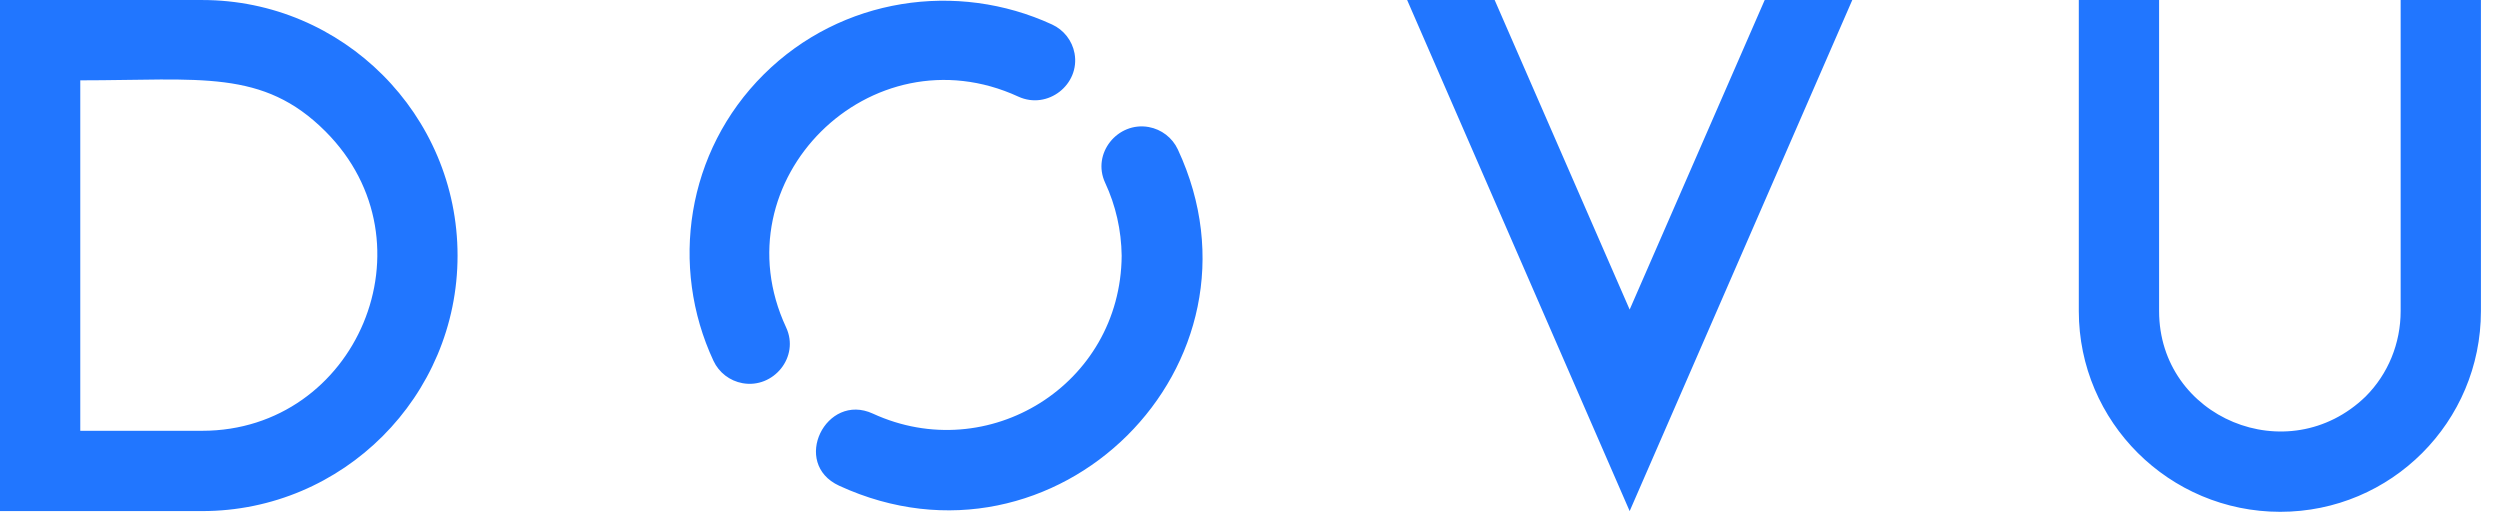
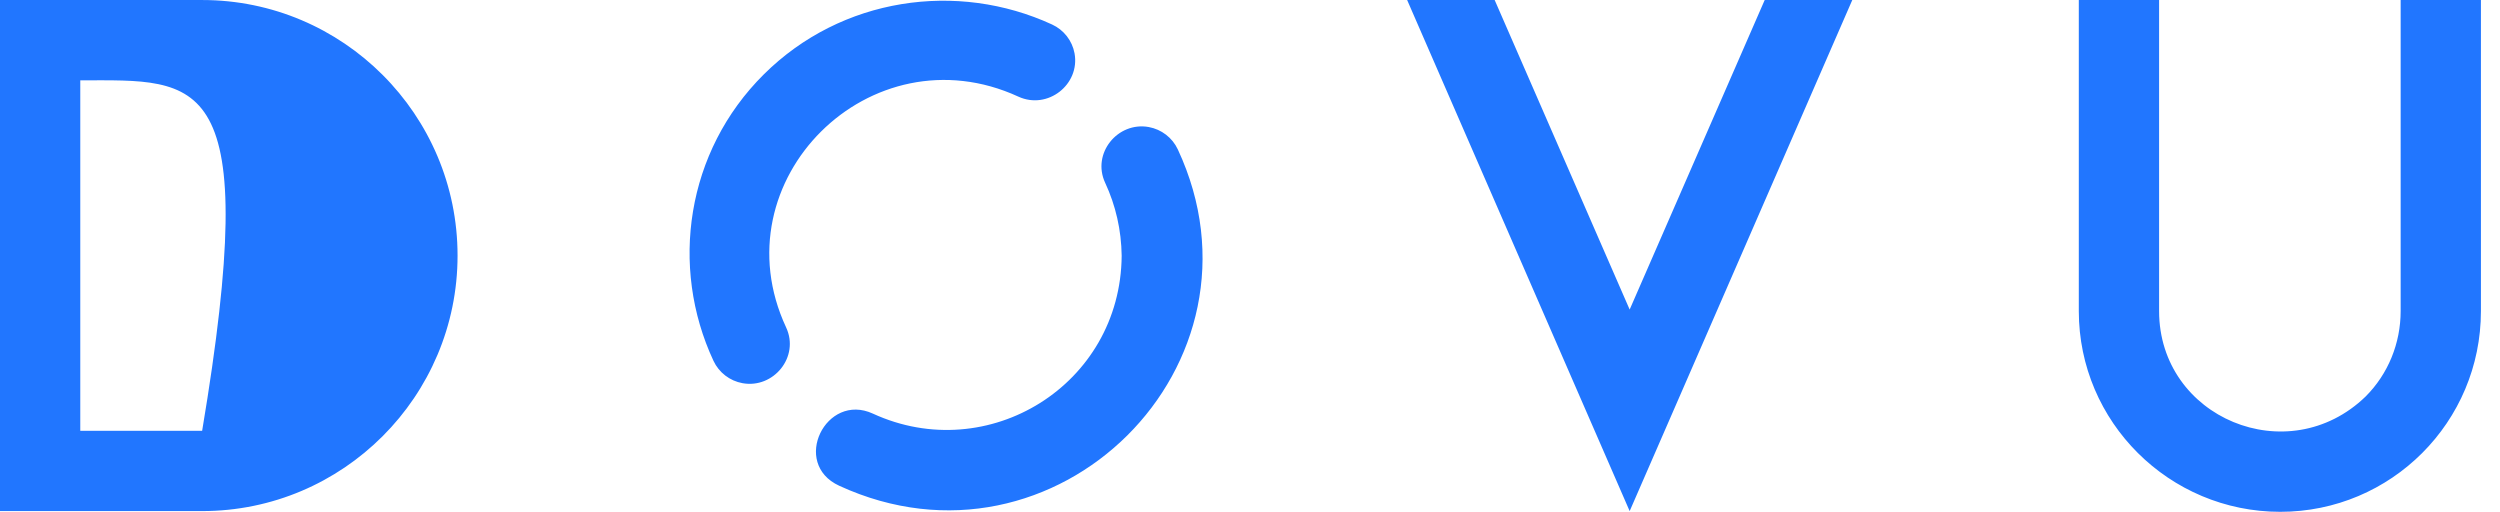
<svg xmlns="http://www.w3.org/2000/svg" version="1.1" viewBox="0 0 127 26" height="26px" width="127px">
  <title>Group 12</title>
  <desc>Created with Sketch.</desc>
  <defs />
  <g fill-rule="evenodd" fill="none" stroke-width="1" stroke="none" id="Page-1">
    <g fill="#FFFFFF" transform="translate(-656, -67)" id="Desktop-HD-Copy">
      <g transform="translate(656, 67)" id="Group-12">
        <g fill="#2176FF" transform="translate(0, 0)">
-           <path d="M56.981,12.991 C56.932,19.559 50.187,23.699 44.343,21.012 C41.957,19.913 40.169,23.544 42.632,24.676 C53.619,29.736 64.926,18.506 59.832,7.588 C59.555,6.995 59.003,6.571 58.356,6.453 C56.776,6.169 55.448,7.797 56.143,9.288 C56.677,10.434 56.964,11.689 56.981,12.991 L56.981,12.991 Z M38.8,3.78 C34.855,7.699 34.012,13.545 36.245,18.331 C36.522,18.925 37.073,19.349 37.721,19.466 C39.296,19.751 40.632,18.127 39.934,16.631 C36.458,9.167 44.229,1.459 51.733,4.909 C53.225,5.593 54.874,4.29 54.587,2.71 C54.469,2.067 54.042,1.519 53.444,1.244 C48.627,-0.975 42.744,-0.139 38.8,3.78 L38.8,3.78 Z M126.031,15.801 C126.031,21.439 121.472,26 115.837,26 C110.2,26 105.603,21.439 105.603,15.801 L105.603,0 L109.682,0 L109.682,15.801 C109.682,21.228 116.237,23.958 120.175,20.141 C121.324,18.99 121.953,17.433 121.953,15.801 L121.953,0 L126.031,0 L126.031,15.801 Z M75.929,0.001 L82.787,15.726 L89.647,0.001 L94.096,0.001 L82.787,25.964 L71.483,0.001 L75.929,0.001 Z M10.269,0.001 C17.424,0.001 23.244,5.823 23.244,12.984 C23.244,20.141 17.424,25.963 10.269,25.963 L0,25.963 L0,0.001 L10.269,0.001 Z M10.269,21.884 C18.118,21.884 22.185,12.337 16.536,6.678 C13.35,3.49 10.174,4.081 4.078,4.081 L4.078,21.884 L10.269,21.884 Z" />
+           <path d="M56.981,12.991 C56.932,19.559 50.187,23.699 44.343,21.012 C41.957,19.913 40.169,23.544 42.632,24.676 C53.619,29.736 64.926,18.506 59.832,7.588 C59.555,6.995 59.003,6.571 58.356,6.453 C56.776,6.169 55.448,7.797 56.143,9.288 C56.677,10.434 56.964,11.689 56.981,12.991 L56.981,12.991 Z M38.8,3.78 C34.855,7.699 34.012,13.545 36.245,18.331 C36.522,18.925 37.073,19.349 37.721,19.466 C39.296,19.751 40.632,18.127 39.934,16.631 C36.458,9.167 44.229,1.459 51.733,4.909 C53.225,5.593 54.874,4.29 54.587,2.71 C54.469,2.067 54.042,1.519 53.444,1.244 C48.627,-0.975 42.744,-0.139 38.8,3.78 L38.8,3.78 Z M126.031,15.801 C126.031,21.439 121.472,26 115.837,26 C110.2,26 105.603,21.439 105.603,15.801 L105.603,0 L109.682,0 L109.682,15.801 C109.682,21.228 116.237,23.958 120.175,20.141 C121.324,18.99 121.953,17.433 121.953,15.801 L121.953,0 L126.031,0 L126.031,15.801 Z M75.929,0.001 L82.787,15.726 L89.647,0.001 L94.096,0.001 L82.787,25.964 L71.483,0.001 L75.929,0.001 Z M10.269,0.001 C17.424,0.001 23.244,5.823 23.244,12.984 C23.244,20.141 17.424,25.963 10.269,25.963 L0,25.963 L0,0.001 L10.269,0.001 Z M10.269,21.884 C13.35,3.49 10.174,4.081 4.078,4.081 L4.078,21.884 L10.269,21.884 Z" />
        </g>
      </g>
    </g>
  </g>
</svg>